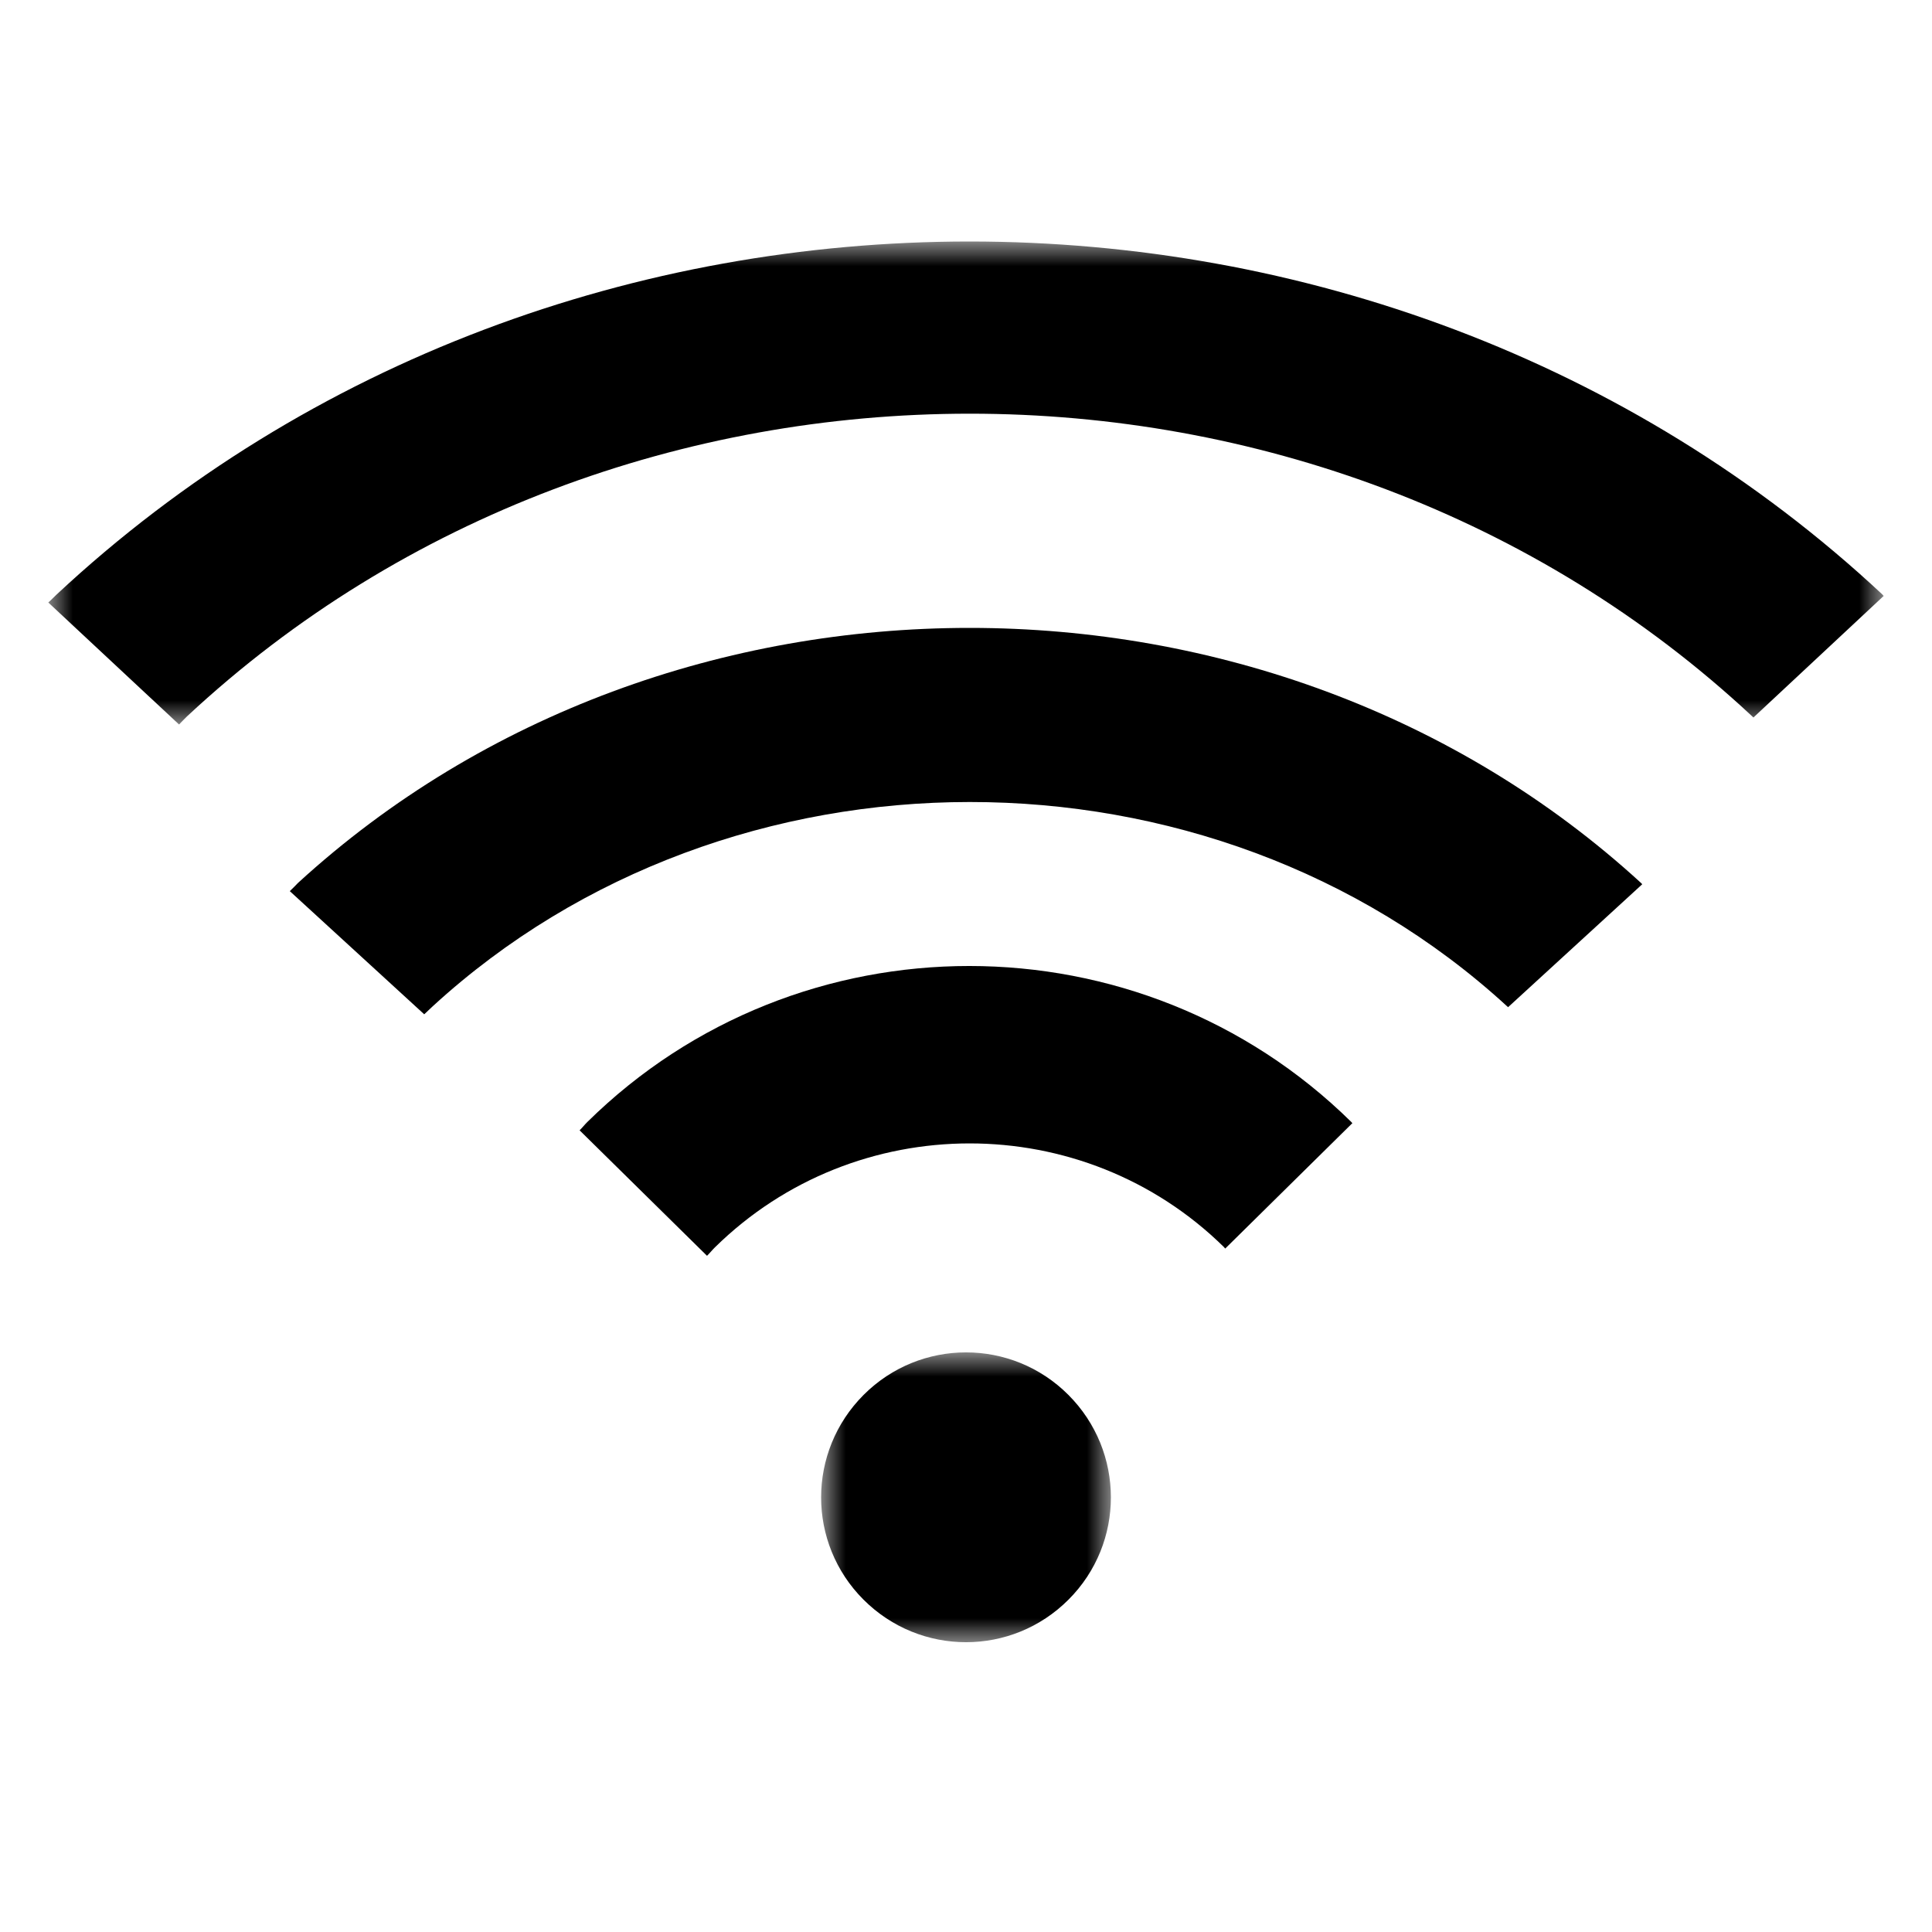
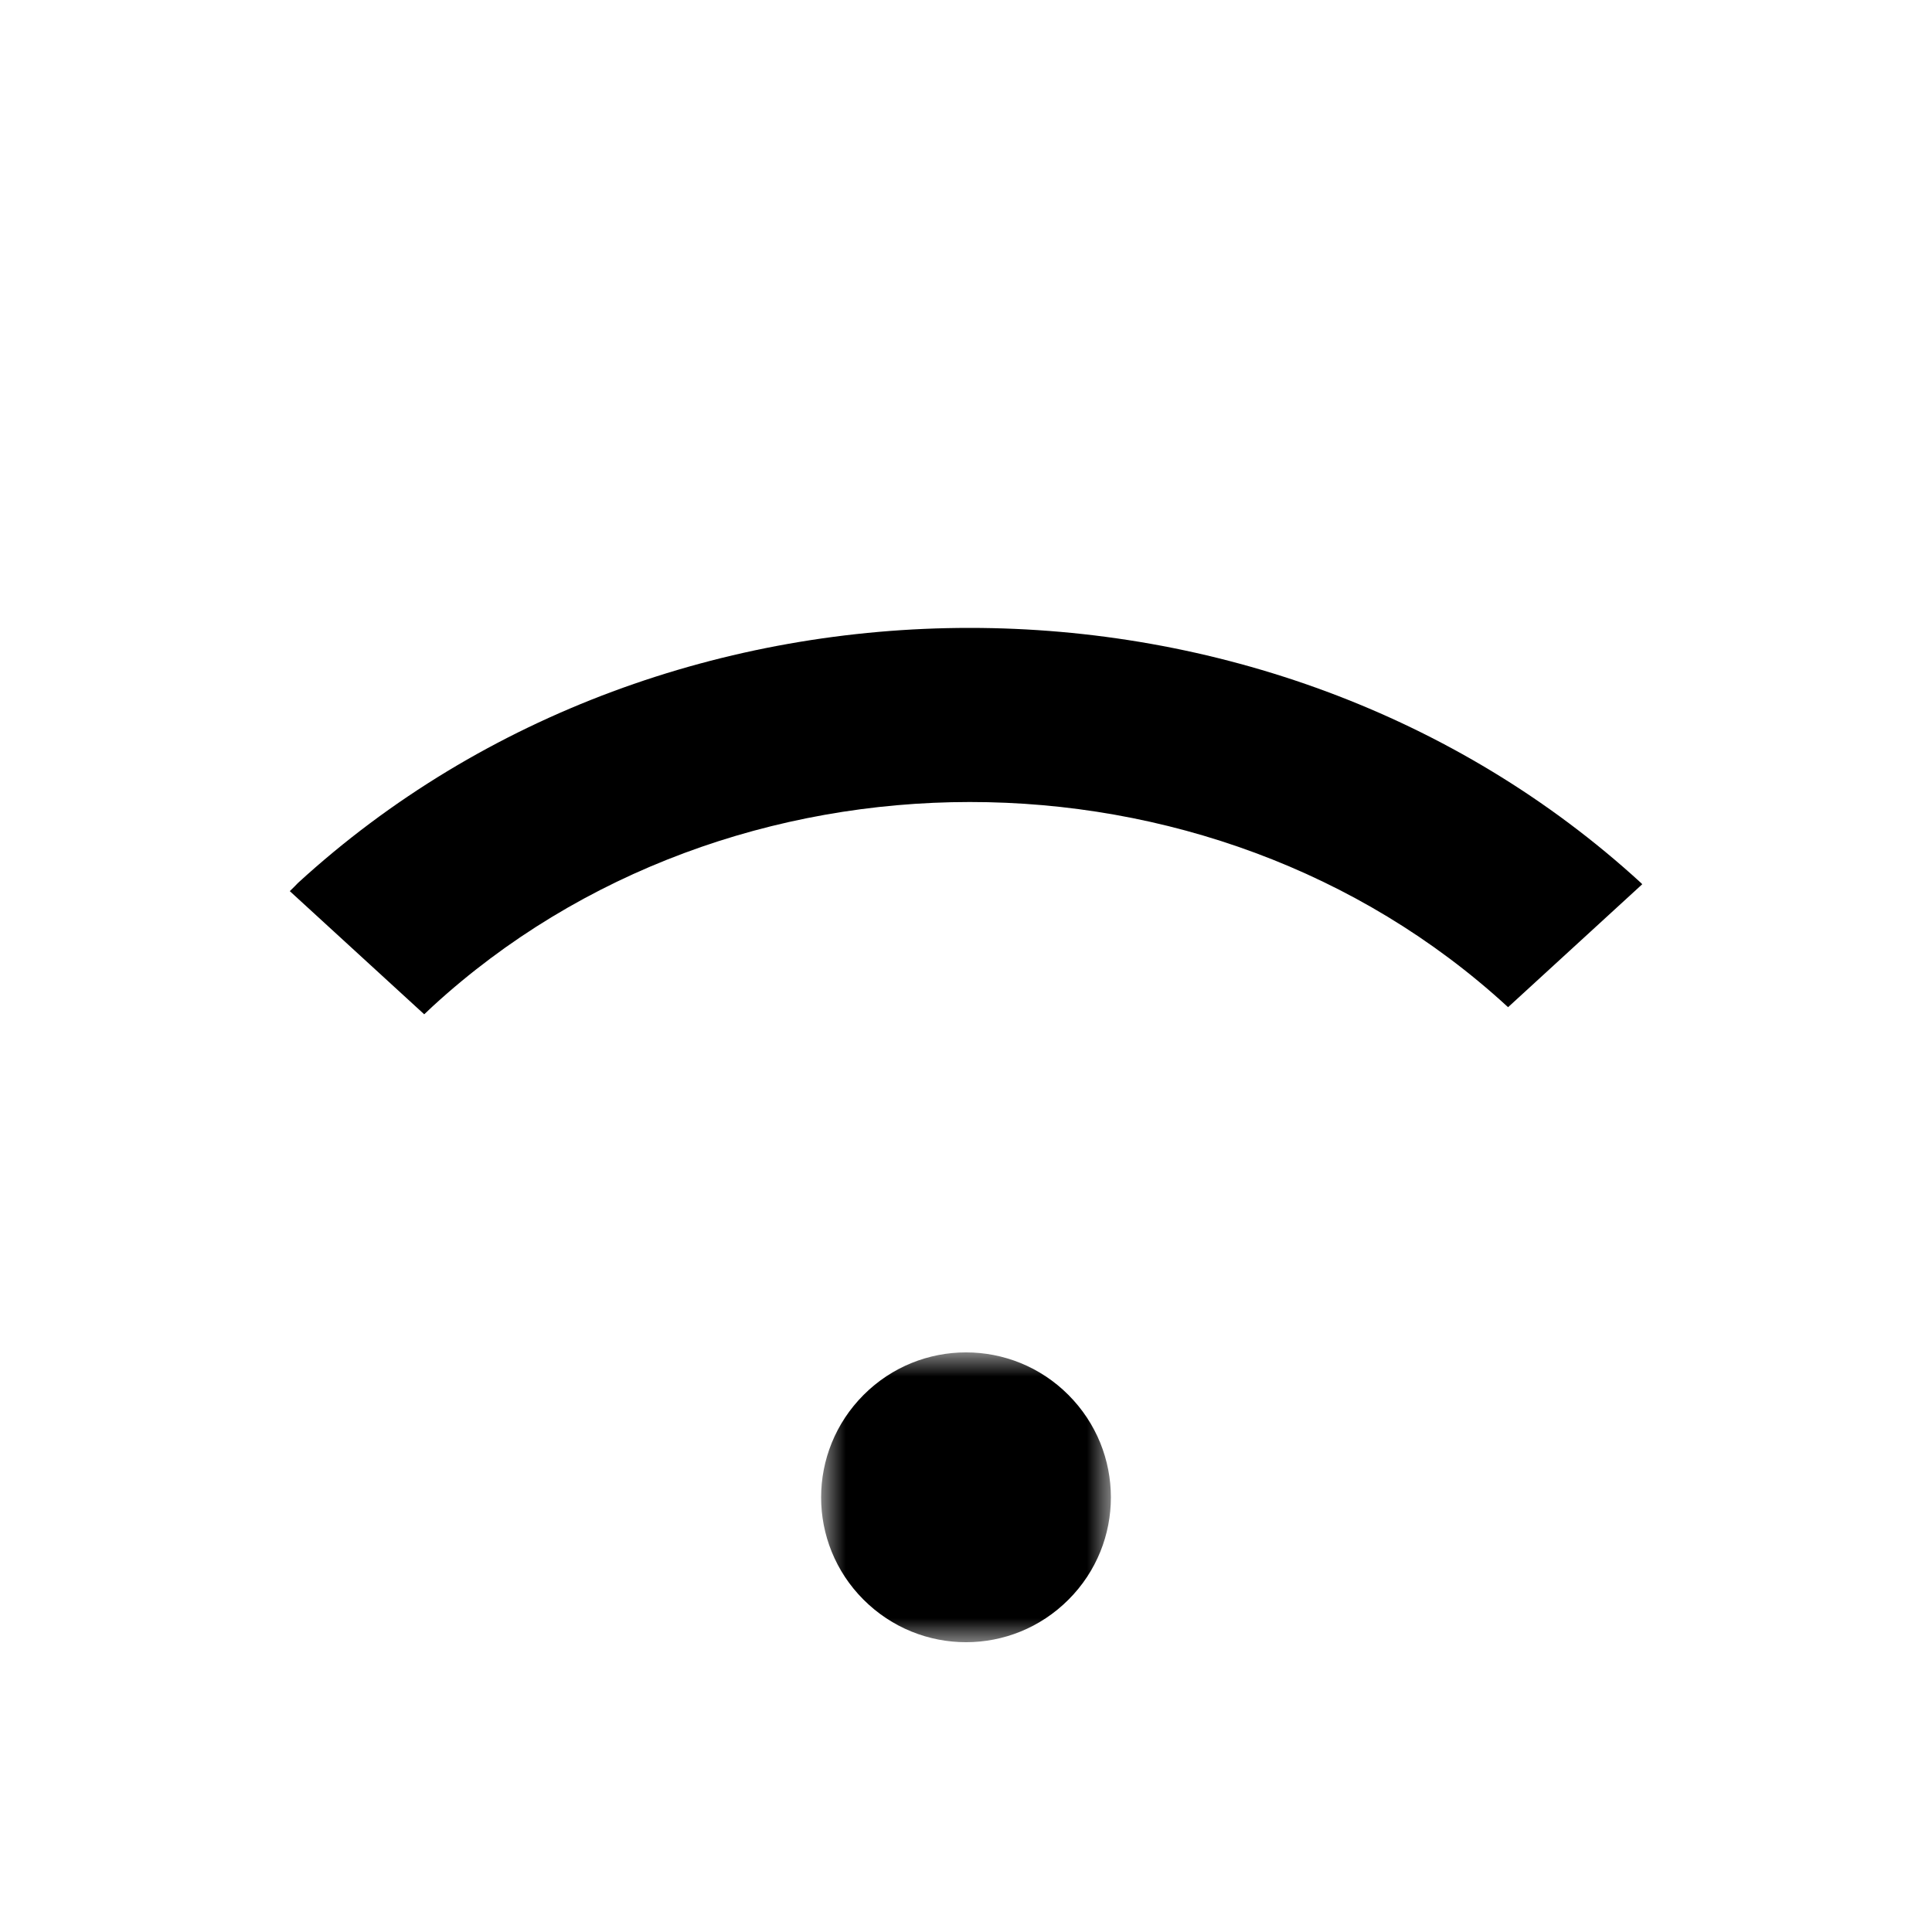
<svg xmlns="http://www.w3.org/2000/svg" xmlns:xlink="http://www.w3.org/1999/xlink" width="40px" height="40px" viewBox="0 0 40 40" version="1.1">
  <title>Icon/Contact/wifi@1x</title>
  <defs>
    <polygon id="path-1" points="0 0 38 0 38 10 0 10" />
    <polygon id="path-3" points="0 0 6 0 6 6 0 6" />
  </defs>
  <g id="Icon/Contact/wifi" stroke="none" stroke-width="1" fill="none" fill-rule="evenodd">
    <g id="Group-11" transform="translate(1, 5)">
      <g id="Group-3">
        <mask id="mask-2" fill="white">
          <use xlink:href="#path-1" />
        </mask>
        <g id="Clip-2" />
-         <path d="M37.976,7.311 C27.532,-2.435 10.619,-2.439 0.17,7.311 C0.112,7.365 0.058,7.424 -4.85996273e-05,7.474 L2.707,10 C2.76,9.946 2.814,9.887 2.872,9.832 C11.824,1.479 26.322,1.474 35.274,9.828 C35.283,9.837 35.293,9.846 35.303,9.855 L38,7.338 C37.99,7.329 37.981,7.32 37.976,7.311" id="Fill-1" fill="#000000" mask="url(#mask-2)" />
      </g>
      <path d="M5.17,13.28 C5.115,13.335 5.06,13.395 5,13.45 L7.783,16 C7.843,15.945 7.898,15.89 7.958,15.835 C14.103,10.198 24.052,10.193 30.198,15.83 C30.207,15.835 30.213,15.844 30.223,15.853 L33,13.308 C32.995,13.299 32.985,13.289 32.975,13.28 C25.293,6.24 12.857,6.24 5.17,13.28" id="Fill-4" fill="#000000" />
-       <path d="M11.161,18.229 C11.104,18.285 11.057,18.346 11,18.402 L13.638,21 C13.695,20.944 13.743,20.883 13.8,20.827 C16.713,17.958 21.429,17.954 24.343,20.822 C24.352,20.832 24.357,20.841 24.367,20.85 L27,18.253 C26.991,18.248 26.986,18.239 26.977,18.229 C22.607,13.926 15.531,13.921 11.161,18.229" id="Fill-6" fill="#000000" />
      <g id="Group-10" transform="translate(16, 23)">
        <mask id="mask-4" fill="white">
          <use xlink:href="#path-3" />
        </mask>
        <g id="Clip-9" />
        <path d="M0.882,0.878 C-0.293,2.053 -0.293,3.948 0.878,5.119 C2.053,6.294 3.948,6.294 5.122,5.119 C6.293,3.948 6.293,2.053 5.118,0.878 C3.948,-0.293 2.053,-0.293 0.882,0.878" id="Fill-8" fill="#000000" mask="url(#mask-4)" />
      </g>
    </g>
  </g>
</svg>